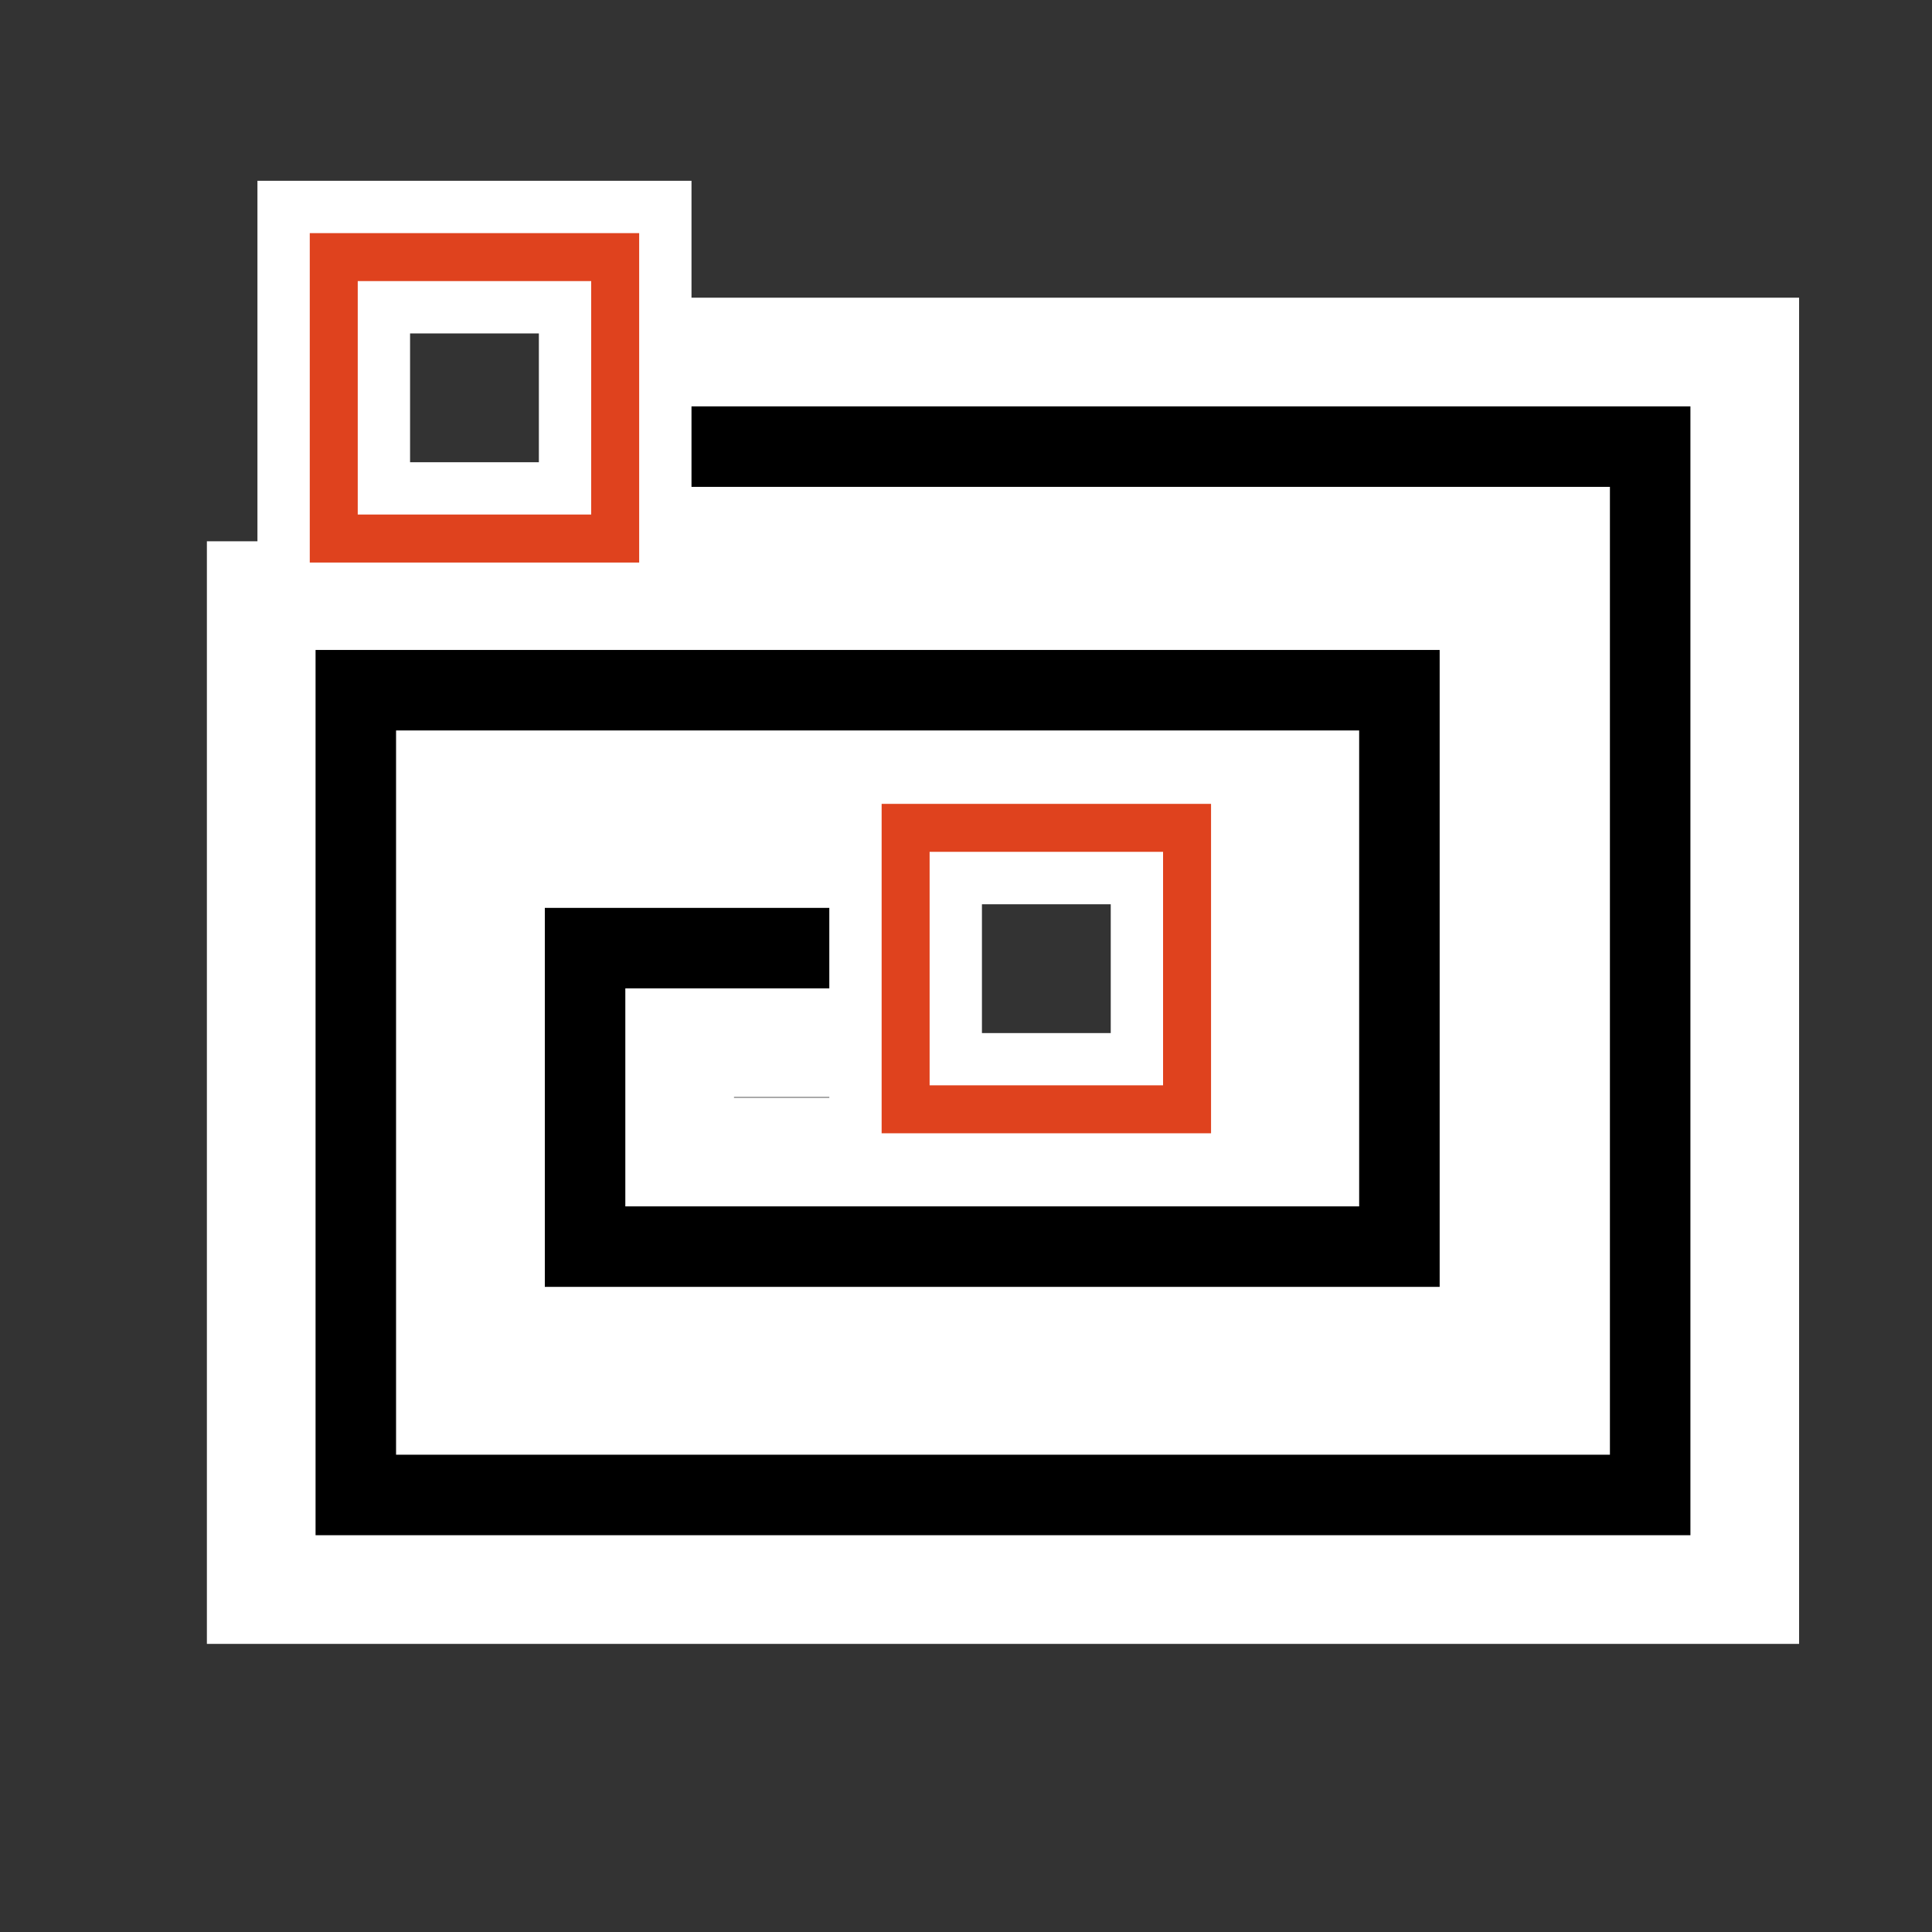
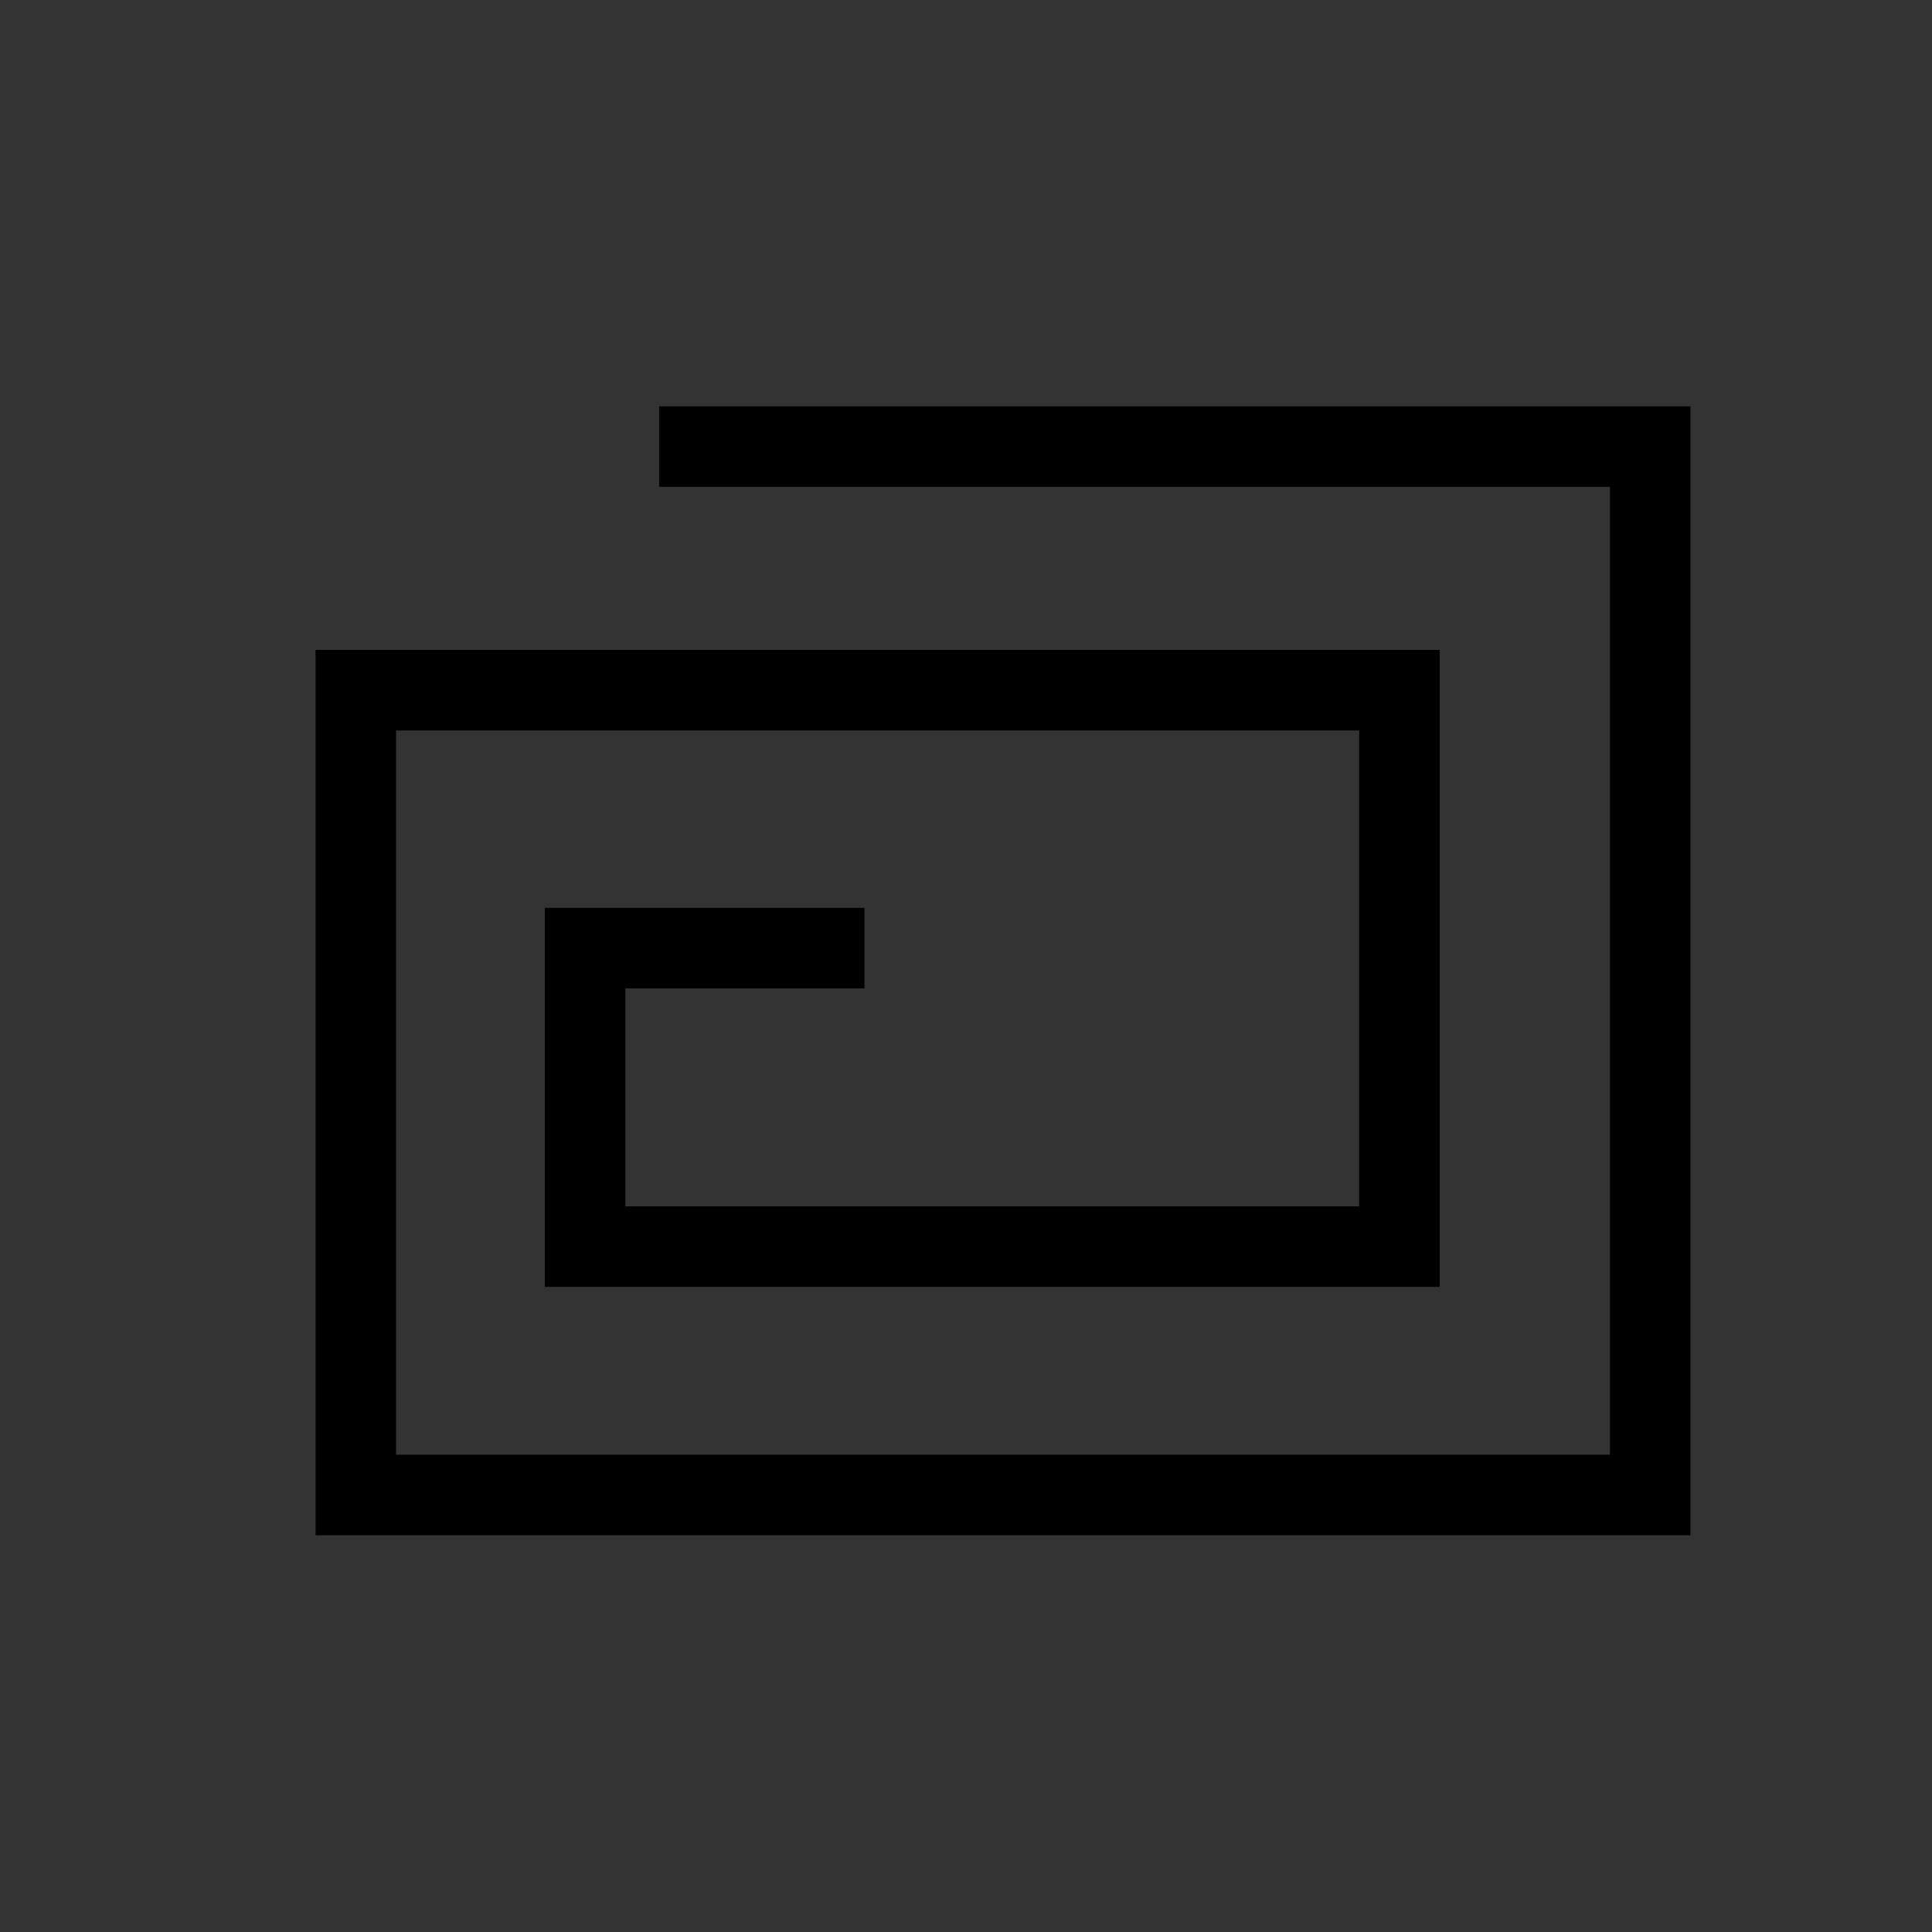
<svg xmlns="http://www.w3.org/2000/svg" xmlns:ns1="http://sodipodi.sourceforge.net/DTD/sodipodi-0.dtd" xmlns:ns2="http://www.inkscape.org/namespaces/inkscape" version="1.1" id="svg1" width="24" height="24" viewBox="0 0 24 24" ns1:docname="gfig-spiral.svg" ns2:version="1.3.2 (091e20e, 2023-11-25, custom)">
  <rect x="0" y="0" width="24" height="24" fill="#333333" stroke="none" />
  <defs id="defs1" />
  <ns1:namedview id="namedview1" pagecolor="#ffffff" bordercolor="#999999" borderopacity="1" ns2:showpageshadow="0" ns2:pageopacity="0" ns2:pagecheckerboard="0" ns2:deskcolor="#d1d1d1" ns2:zoom="16.854167" ns2:cx="26.343634" ns2:cy="18.422744" ns2:window-width="1920" ns2:window-height="1002" ns2:window-x="-8" ns2:window-y="-8" ns2:window-maximized="1" ns2:current-layer="g1" />
  <g ns2:groupmode="layer" ns2:label="gfig-spiral" id="g1">
-     <path style="fill:none;stroke:#ffffff;stroke-width:3.7;stroke-linecap:butt;stroke-linejoin:miter;stroke-opacity:1;stroke-dasharray:none" d="M 8.188,5.548 H 20.499 V 18.571 H 4.42 V 8.574 H 17.384 V 15.486 H 7.268 v -3.708 h 3.471" id="path2" ns2:label="path outline" ns1:nodetypes="cccccccccc" />
    <path style="fill:none;stroke:#000000;stroke-width:1px;stroke-linecap:butt;stroke-linejoin:miter;stroke-opacity:1" d="M 8.188,5.548 H 20.499 V 18.571 H 4.42 V 8.574 H 17.384 V 15.486 H 7.268 v -3.708 h 3.471" id="path1" ns2:label="path" ns1:nodetypes="cccccccccc" />
-     <path id="rect1-9-1" style="fill:none;stroke:#ffffff;stroke-width:1.896;stroke-linecap:round;stroke-dasharray:none;stroke-opacity:1;paint-order:markers fill stroke" d="m 11.25,10.285 h 3.496 c 0,0 0,0.203 0,0.455 v 2.586 c 0,0.252 0,0.455 0,0.455 h -3.496 c 0,0 0,-0.203 0,-0.455 v -2.586 c 0,-0.252 0,-0.455 0,-0.455 z" ns2:label="bottom-endpoint-outline" />
-     <path id="rect1-2" style="fill:none;stroke:#df421e;stroke-width:0.596;stroke-linecap:round;stroke-opacity:1;paint-order:markers fill stroke" d="m 11.25,10.284 h 3.496 c 0,0 0,0.203 0,0.455 v 2.586 c 0,0.252 0,0.455 0,0.455 H 11.25 c 0,0 0,-0.203 0,-0.455 v -2.586 c 0,-0.252 0,-0.455 0,-0.455 z" ns2:label="bottom-endpoint" />
-     <path id="rect1-9" style="fill:none;stroke:#ffffff;stroke-width:1.896;stroke-linecap:round;stroke-dasharray:none;stroke-opacity:1;paint-order:markers fill stroke" d="m 4.146,3.194 h 3.496 c 0,0 0,0.203 0,0.455 v 2.586 c 0,0.252 0,0.455 0,0.455 h -3.496 c 0,0 0,-0.203 0,-0.455 V 3.649 c 0,-0.252 0,-0.455 0,-0.455 z" ns2:label="top-endpoint-outline" />
-     <path id="rect1" style="fill:none;stroke:#df421e;stroke-width:0.596;stroke-linecap:round;stroke-opacity:1;paint-order:markers fill stroke" d="m 4.146,3.194 h 3.496 c 0,0 0,0.203 0,0.455 v 2.586 c 0,0.252 0,0.455 0,0.455 h -3.496 c 0,0 0,-0.203 0,-0.455 V 3.649 c 0,-0.252 0,-0.455 0,-0.455 z" ns2:label="top-endpoint" />
  </g>
</svg>